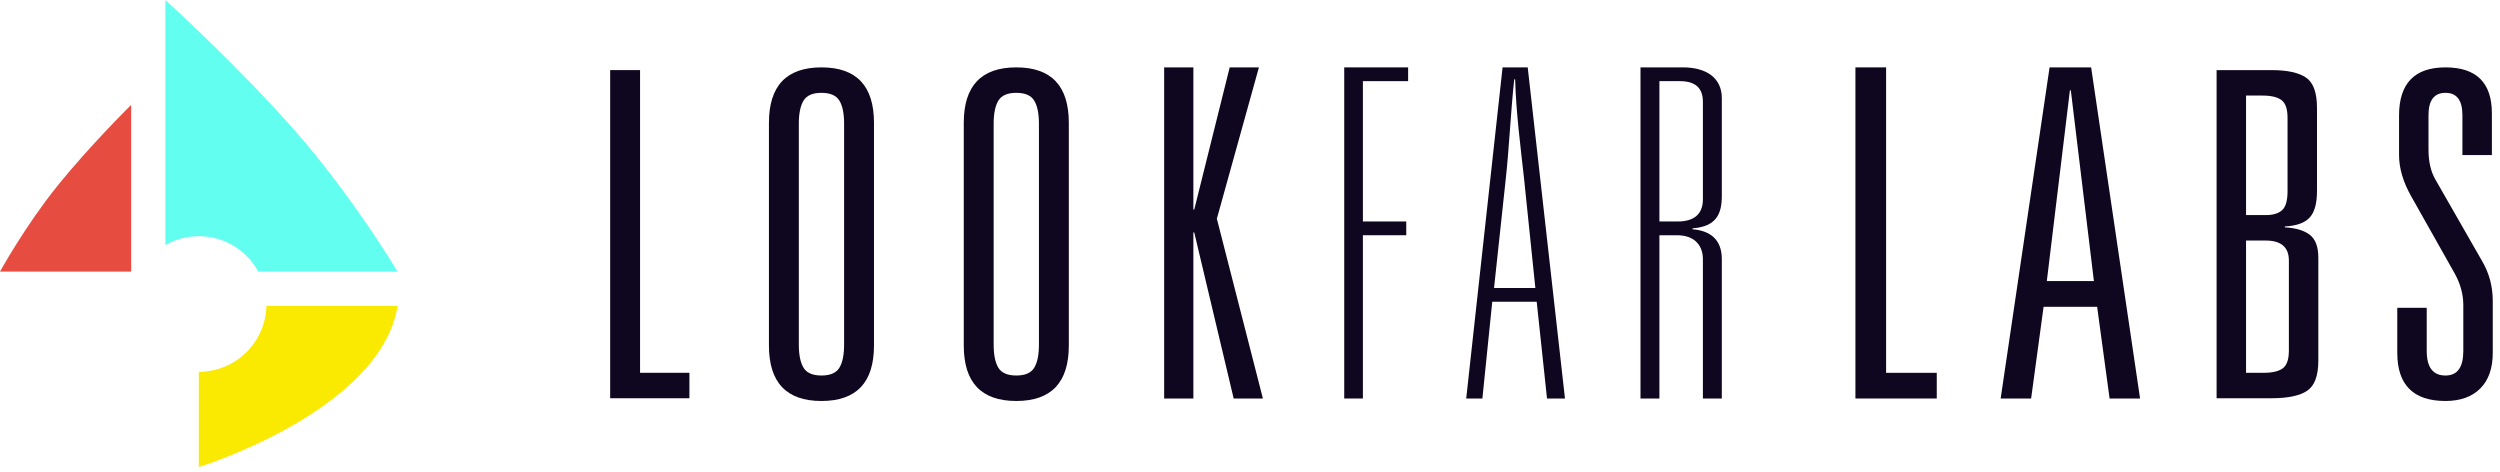
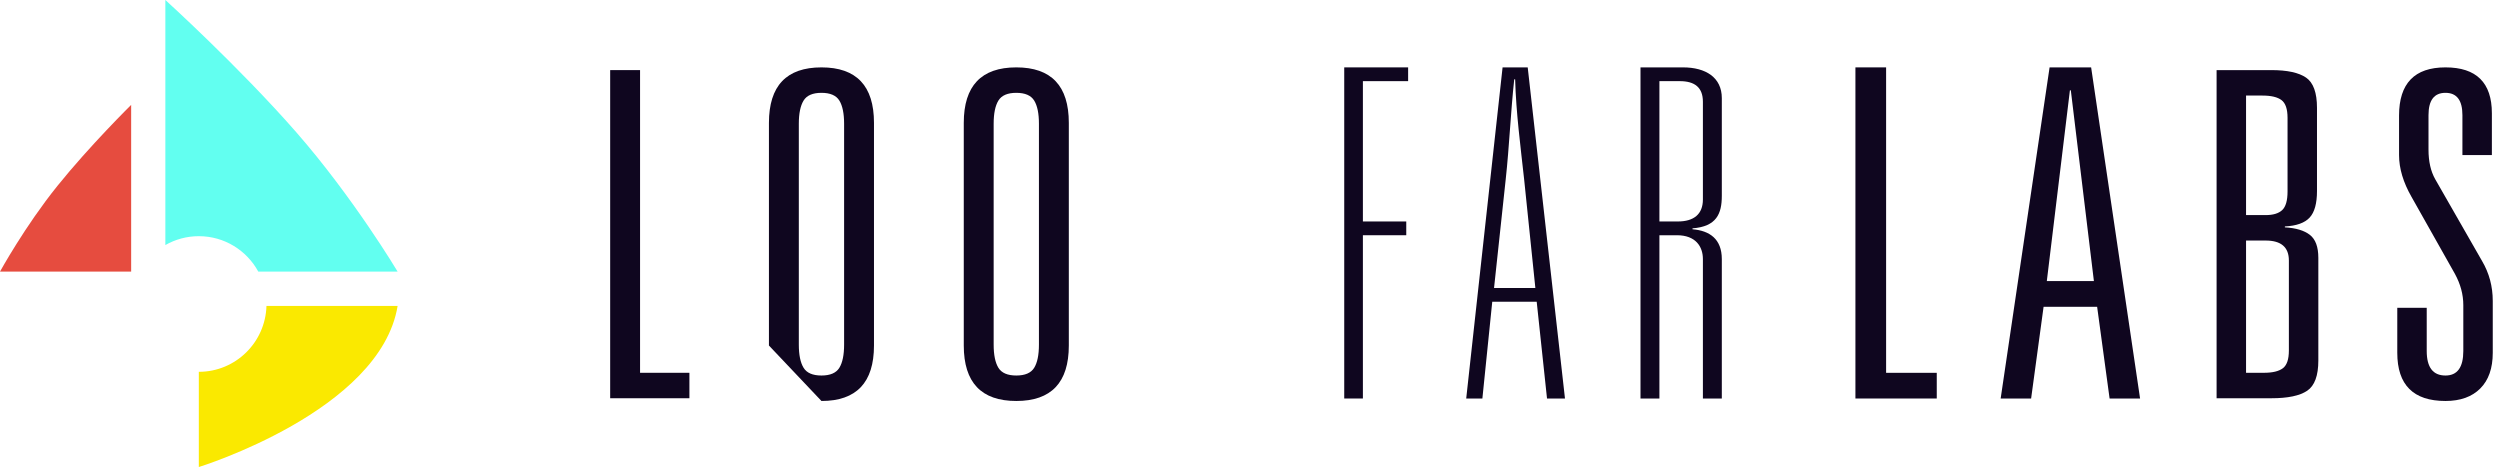
<svg xmlns="http://www.w3.org/2000/svg" width="212px" height="40px" viewBox="0 0 212 40" version="1.1">
  <title>Group 23</title>
  <defs>
    <filter id="filter-1">
      <feColorMatrix in="SourceGraphic" type="matrix" values="0 0 0 0 1 0 0 0 0 1 0 0 0 0 1 0 0 0 1 0" />
    </filter>
  </defs>
  <g id="Symbols" stroke="none" stroke-width="1" fill="none" fill-rule="evenodd">
    <g id="footer" transform="translate(-135, -40)">
      <g id="Group-23" transform="translate(135, 40)">
        <g filter="url(#filter-1)" id="Text">
          <g transform="translate(51.429, 5.714)">
            <polyline id="Fill-6" fill="#0F061F" points="0.314 28.057 0.314 0.231 2.848 0.231 2.848 25.899 7.033 25.899 7.033 28.057 0.314 28.057" />
-             <path d="M16.311,4.779 L16.311,23.509 C16.311,24.383 16.446,25.038 16.715,25.475 C16.983,25.912 17.488,26.13 18.231,26.13 C18.973,26.13 19.479,25.912 19.748,25.475 C20.017,25.038 20.151,24.383 20.151,23.509 L20.151,4.779 C20.151,3.906 20.017,3.251 19.748,2.814 C19.479,2.377 18.973,2.158 18.231,2.158 C17.488,2.158 16.983,2.377 16.715,2.814 C16.446,3.251 16.311,3.906 16.311,4.779 Z M13.777,23.587 L13.777,4.702 C13.777,1.568 15.262,0 18.231,0 C21.2,0 22.685,1.568 22.685,4.702 L22.685,23.587 C22.685,26.722 21.2,28.289 18.231,28.289 C15.262,28.289 13.777,26.722 13.777,23.587 L13.777,23.587 Z" id="Fill-7" fill="#0F061F" />
+             <path d="M16.311,4.779 L16.311,23.509 C16.311,24.383 16.446,25.038 16.715,25.475 C16.983,25.912 17.488,26.13 18.231,26.13 C18.973,26.13 19.479,25.912 19.748,25.475 C20.017,25.038 20.151,24.383 20.151,23.509 L20.151,4.779 C20.151,3.906 20.017,3.251 19.748,2.814 C19.479,2.377 18.973,2.158 18.231,2.158 C17.488,2.158 16.983,2.377 16.715,2.814 C16.446,3.251 16.311,3.906 16.311,4.779 Z M13.777,23.587 L13.777,4.702 C13.777,1.568 15.262,0 18.231,0 C21.2,0 22.685,1.568 22.685,4.702 L22.685,23.587 C22.685,26.722 21.2,28.289 18.231,28.289 L13.777,23.587 Z" id="Fill-7" fill="#0F061F" />
            <path d="M32.833,4.779 L32.833,23.509 C32.833,24.383 32.968,25.038 33.236,25.475 C33.505,25.912 34.01,26.13 34.753,26.13 C35.495,26.13 36.001,25.912 36.27,25.475 C36.539,25.038 36.673,24.383 36.673,23.509 L36.673,4.779 C36.673,3.906 36.539,3.251 36.27,2.814 C36.001,2.377 35.495,2.158 34.753,2.158 C34.01,2.158 33.505,2.377 33.236,2.814 C32.968,3.251 32.833,3.906 32.833,4.779 Z M30.299,23.587 L30.299,4.702 C30.299,1.568 31.783,0 34.753,0 C37.722,0 39.207,1.568 39.207,4.702 L39.207,23.587 C39.207,26.722 37.722,28.289 34.753,28.289 C31.783,28.289 30.299,26.722 30.299,23.587 L30.299,23.587 Z" id="Fill-8" fill="#0F061F" />
-             <polyline id="Fill-10" fill="#0F061F" points="49.844 12.056 52.849 0 55.327 0 51.76 12.834 55.665 28.079 53.187 28.079 49.844 14 49.769 14 49.769 28.079 47.291 28.079 47.291 0 49.769 0 49.769 12.056 49.844 12.056" />
            <polyline id="Fill-11" fill="#0F061F" points="105.911 28.079 105.911 0 108.513 0 108.513 25.901 112.808 25.901 112.808 28.079 105.911 28.079" />
            <path d="M126.134,18.123 L124.177,1.945 L124.099,1.945 L122.141,18.123 L126.134,18.123 Z M127.465,28.079 L126.408,20.301 L121.867,20.301 L120.81,28.079 L118.227,28.079 L122.376,0 L125.899,0 L130.049,28.079 L127.465,28.079 L127.465,28.079 Z" id="Fill-12" fill="#0F061F" />
            <path d="M139.036,25.899 L140.549,25.899 C141.28,25.899 141.817,25.771 142.157,25.513 C142.498,25.257 142.668,24.756 142.668,24.011 L142.668,16.379 C142.668,15.249 142.012,14.684 140.7,14.684 L139.036,14.684 L139.036,25.899 Z M139.036,12.526 L140.7,12.526 C141.331,12.526 141.798,12.385 142.101,12.102 C142.403,11.819 142.555,11.292 142.555,10.522 L142.555,4.278 C142.555,3.533 142.384,3.032 142.044,2.775 C141.703,2.519 141.167,2.39 140.435,2.39 L139.036,2.39 L139.036,12.526 Z M136.538,28.057 L136.538,0.231 L141.193,0.231 C142.529,0.231 143.506,0.443 144.125,0.867 C144.743,1.291 145.052,2.146 145.052,3.43 L145.052,10.483 C145.052,11.537 144.844,12.288 144.428,12.737 C144.012,13.188 143.311,13.438 142.328,13.489 L142.328,13.566 C143.261,13.618 143.967,13.83 144.447,14.202 C144.926,14.575 145.166,15.223 145.166,16.148 L145.166,24.859 C145.166,26.143 144.85,26.997 144.22,27.421 C143.589,27.845 142.58,28.057 141.193,28.057 L136.538,28.057 L136.538,28.057 Z" id="Fill-13" fill="#0F061F" />
            <path d="M157.384,7.438 L157.384,4.047 C157.384,2.788 156.905,2.158 155.946,2.158 C154.988,2.158 154.508,2.788 154.508,4.047 L154.508,6.976 C154.508,7.978 154.698,8.813 155.076,9.481 L159.049,16.418 C159.655,17.446 159.957,18.576 159.957,19.81 L159.957,24.203 C159.957,25.513 159.604,26.522 158.898,27.229 C158.191,27.936 157.207,28.289 155.946,28.289 C153.222,28.289 151.86,26.927 151.86,24.203 L151.86,20.388 L154.357,20.388 L154.357,24.049 C154.357,25.436 154.887,26.13 155.946,26.13 C156.955,26.13 157.46,25.436 157.46,24.049 L157.46,20.157 C157.46,19.257 157.22,18.371 156.741,17.497 L153.07,10.984 C152.364,9.751 152.011,8.569 152.011,7.438 L152.011,4.085 C152.011,1.362 153.322,0 155.946,0 C158.57,0 159.882,1.298 159.882,3.893 L159.882,7.438 L157.384,7.438" id="Fill-15" fill="#0F061F" />
            <polyline id="Fill-17" fill="#0F061F" points="62.562 0 67.98 0 67.98 1.167 64.144 1.167 64.144 13.067 67.822 13.067 67.822 14.234 64.144 14.234 64.144 28.079 62.562 28.079 62.562 0" />
            <path d="M78.769,18.706 L77.817,9.489 C77.512,6.689 77.132,3.85 77.055,1.011 L76.979,1.011 C76.675,3.811 76.561,6.689 76.256,9.489 L75.266,18.706 L78.769,18.706 Z M78.883,19.873 L75.114,19.873 L74.277,28.079 L72.906,28.079 L75.99,0 L78.121,0 L81.281,28.079 L79.758,28.079 L78.883,19.873 L78.883,19.873 Z" id="Fill-18" fill="#0F061F" />
            <path d="M90.852,13.067 C92.215,13.067 92.977,12.445 92.977,11.2 L92.977,2.917 C92.977,1.711 92.296,1.167 91.013,1.167 L89.289,1.167 L89.289,13.067 L90.852,13.067 Z M87.685,0 L91.293,0 C93.218,0 94.581,0.856 94.581,2.606 L94.581,10.889 C94.581,12.406 94.14,13.495 92.095,13.65 L92.095,13.728 C93.539,13.845 94.581,14.545 94.581,16.256 L94.581,28.079 L92.977,28.079 L92.977,16.256 C92.977,15.206 92.376,14.234 90.772,14.234 L89.289,14.234 L89.289,28.079 L87.685,28.079 L87.685,0 L87.685,0 Z" id="Fill-19" fill="#0F061F" />
          </g>
        </g>
        <g id="Bug">
          <path d="M11.122,25.942 L-6.37038315e-14,25.942 C1.46,34.857 16.86,39.604 16.86,39.604 L16.86,31.53 C13.743,31.53 11.212,29.042 11.122,25.942" id="Fill-1" fill="#FFFFFF" />
          <path d="M22.597,25.942 C22.506,29.042 19.977,31.53 16.86,31.53 L16.86,39.604 C16.86,39.604 32.258,34.857 33.718,25.942 L22.597,25.942" id="Fill-3" fill="#FAE900" />
          <path d="M11.122,23.032 L11.122,8.894 C11.122,8.894 7.611,12.356 4.865,15.768 C2.118,19.179 -1.15156926e-13,23.032 -1.15156926e-13,23.032 L11.122,23.032" id="Fill-4" fill="#E64C3F" />
          <path d="M16.86,20.028 C19.037,20.028 20.929,21.243 21.903,23.032 L33.718,23.032 C33.718,23.032 29.973,16.756 25.108,11.196 C20.243,5.638 14.022,-2.64615915e-13 14.022,-2.64615915e-13 L14.022,20.781 C14.86,20.302 15.829,20.028 16.86,20.028" id="Fill-5" fill="#62FFF0" />
        </g>
      </g>
    </g>
  </g>
</svg>